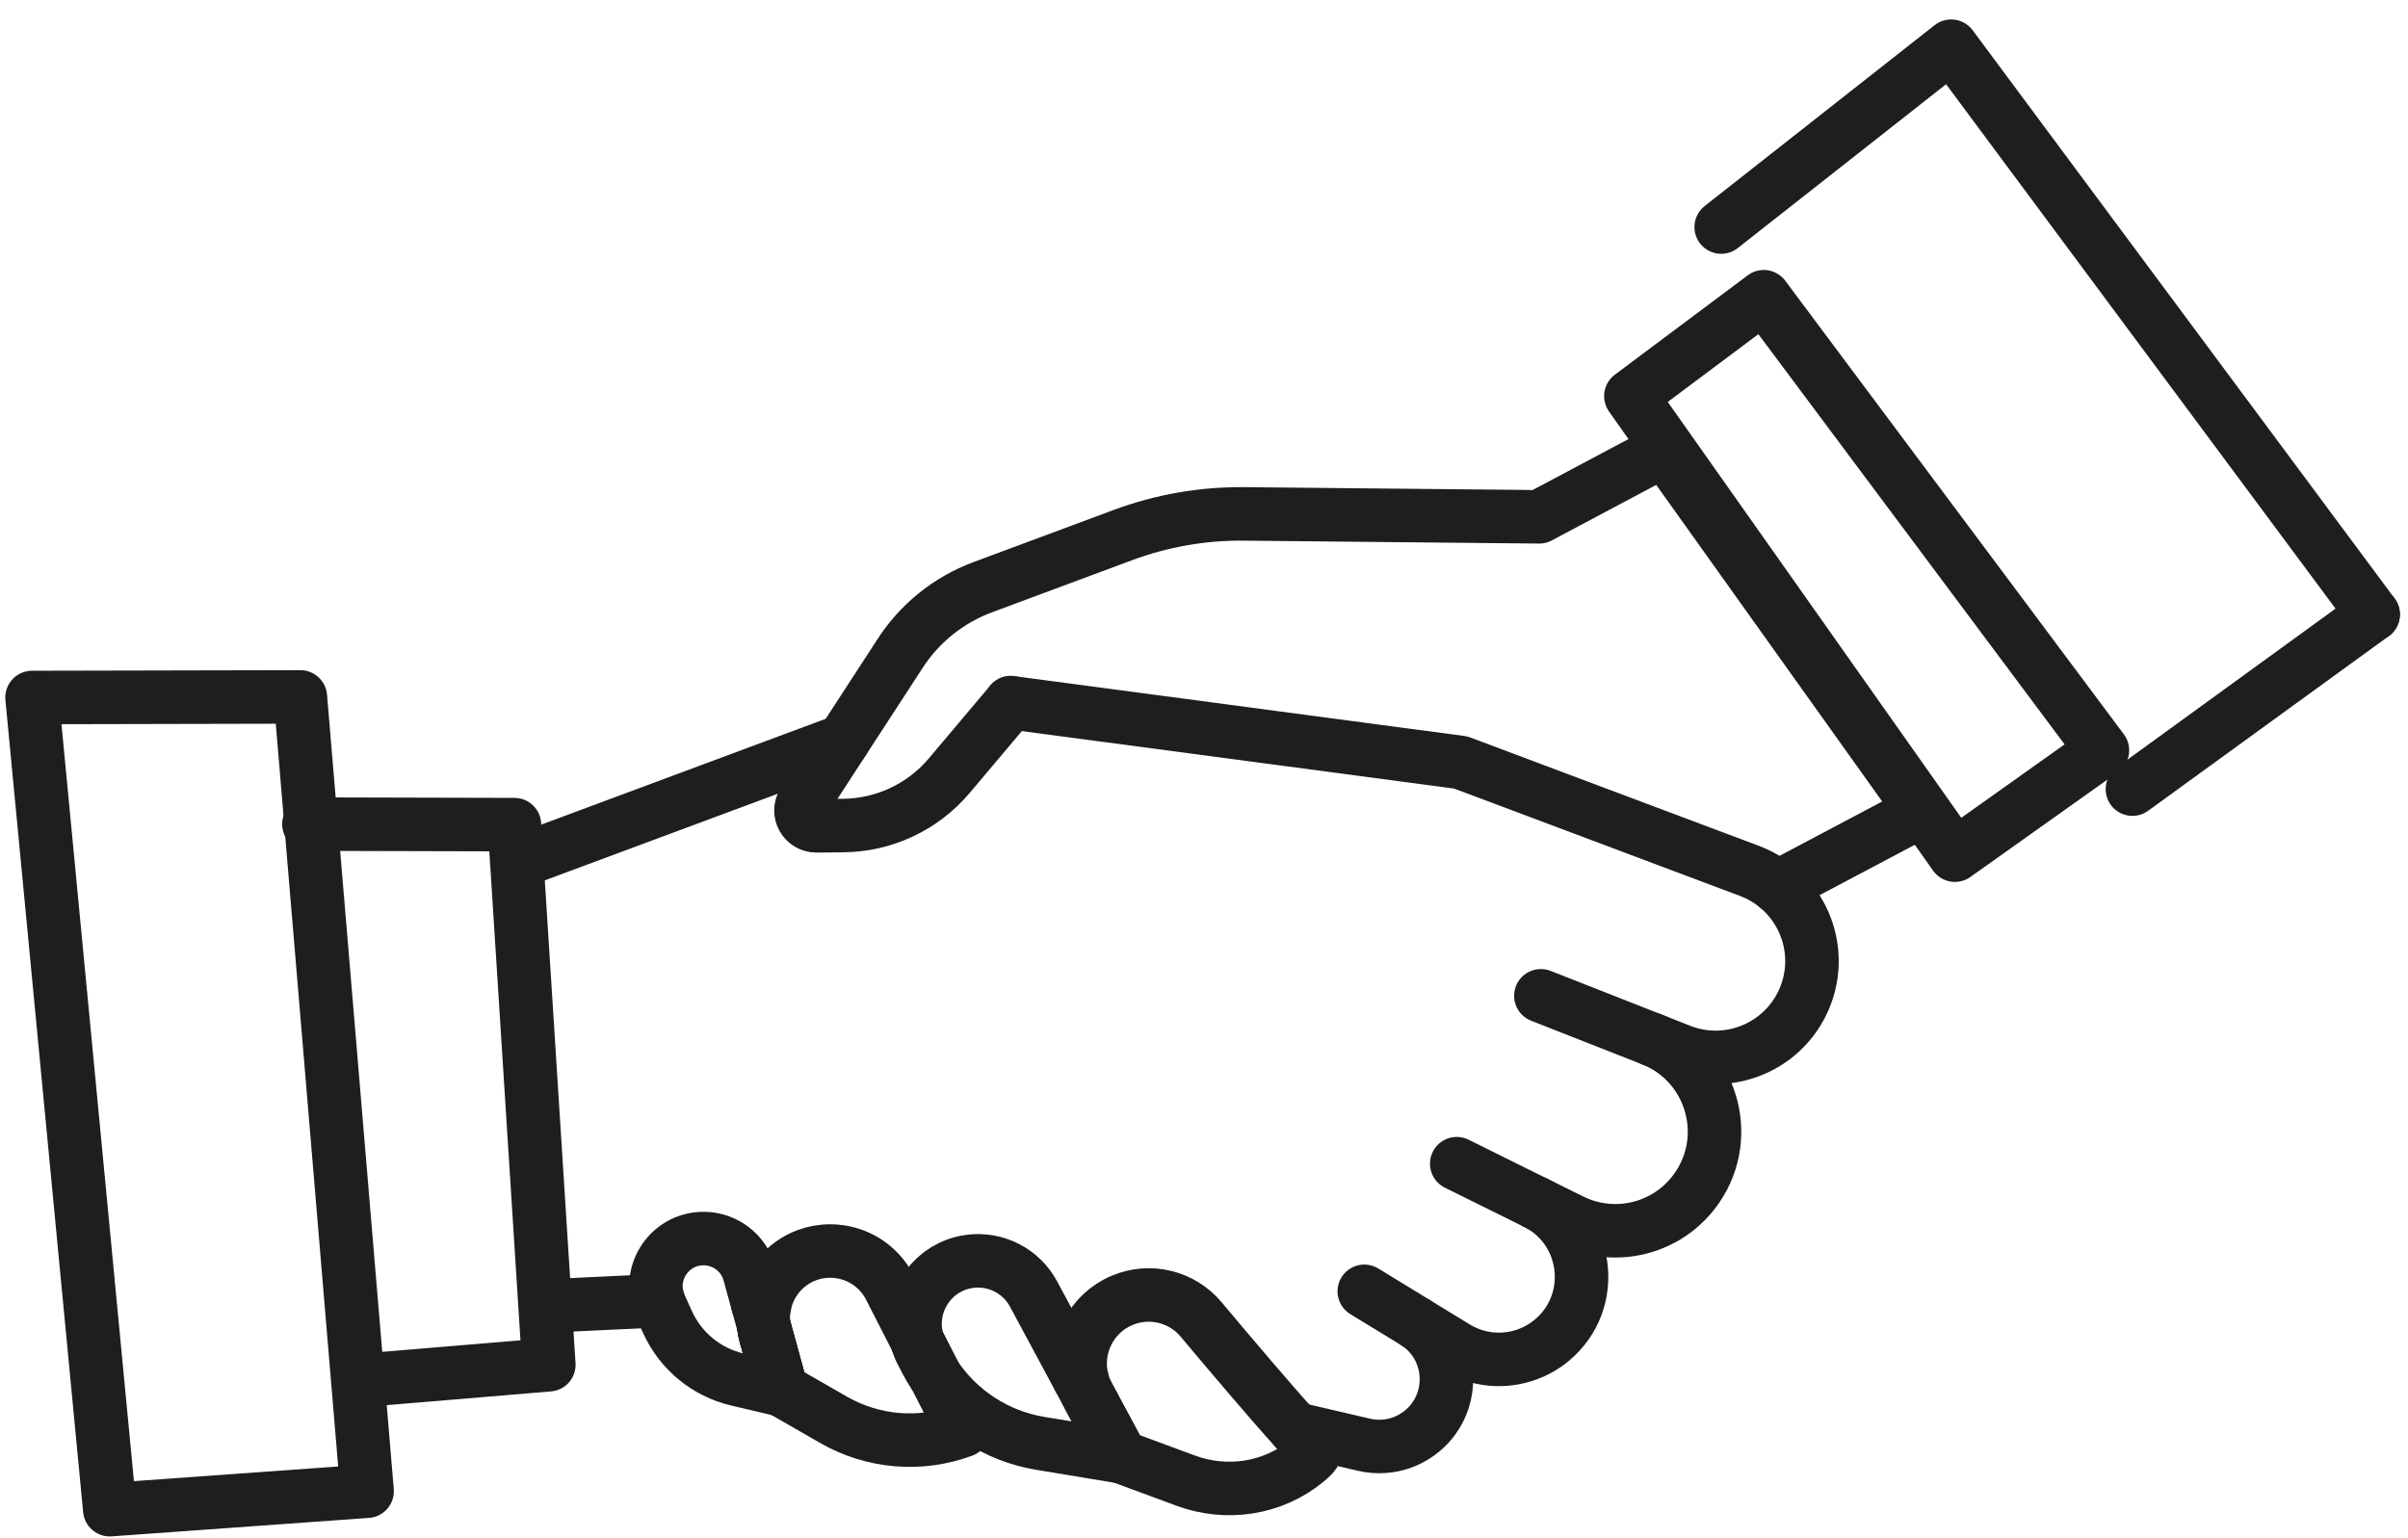
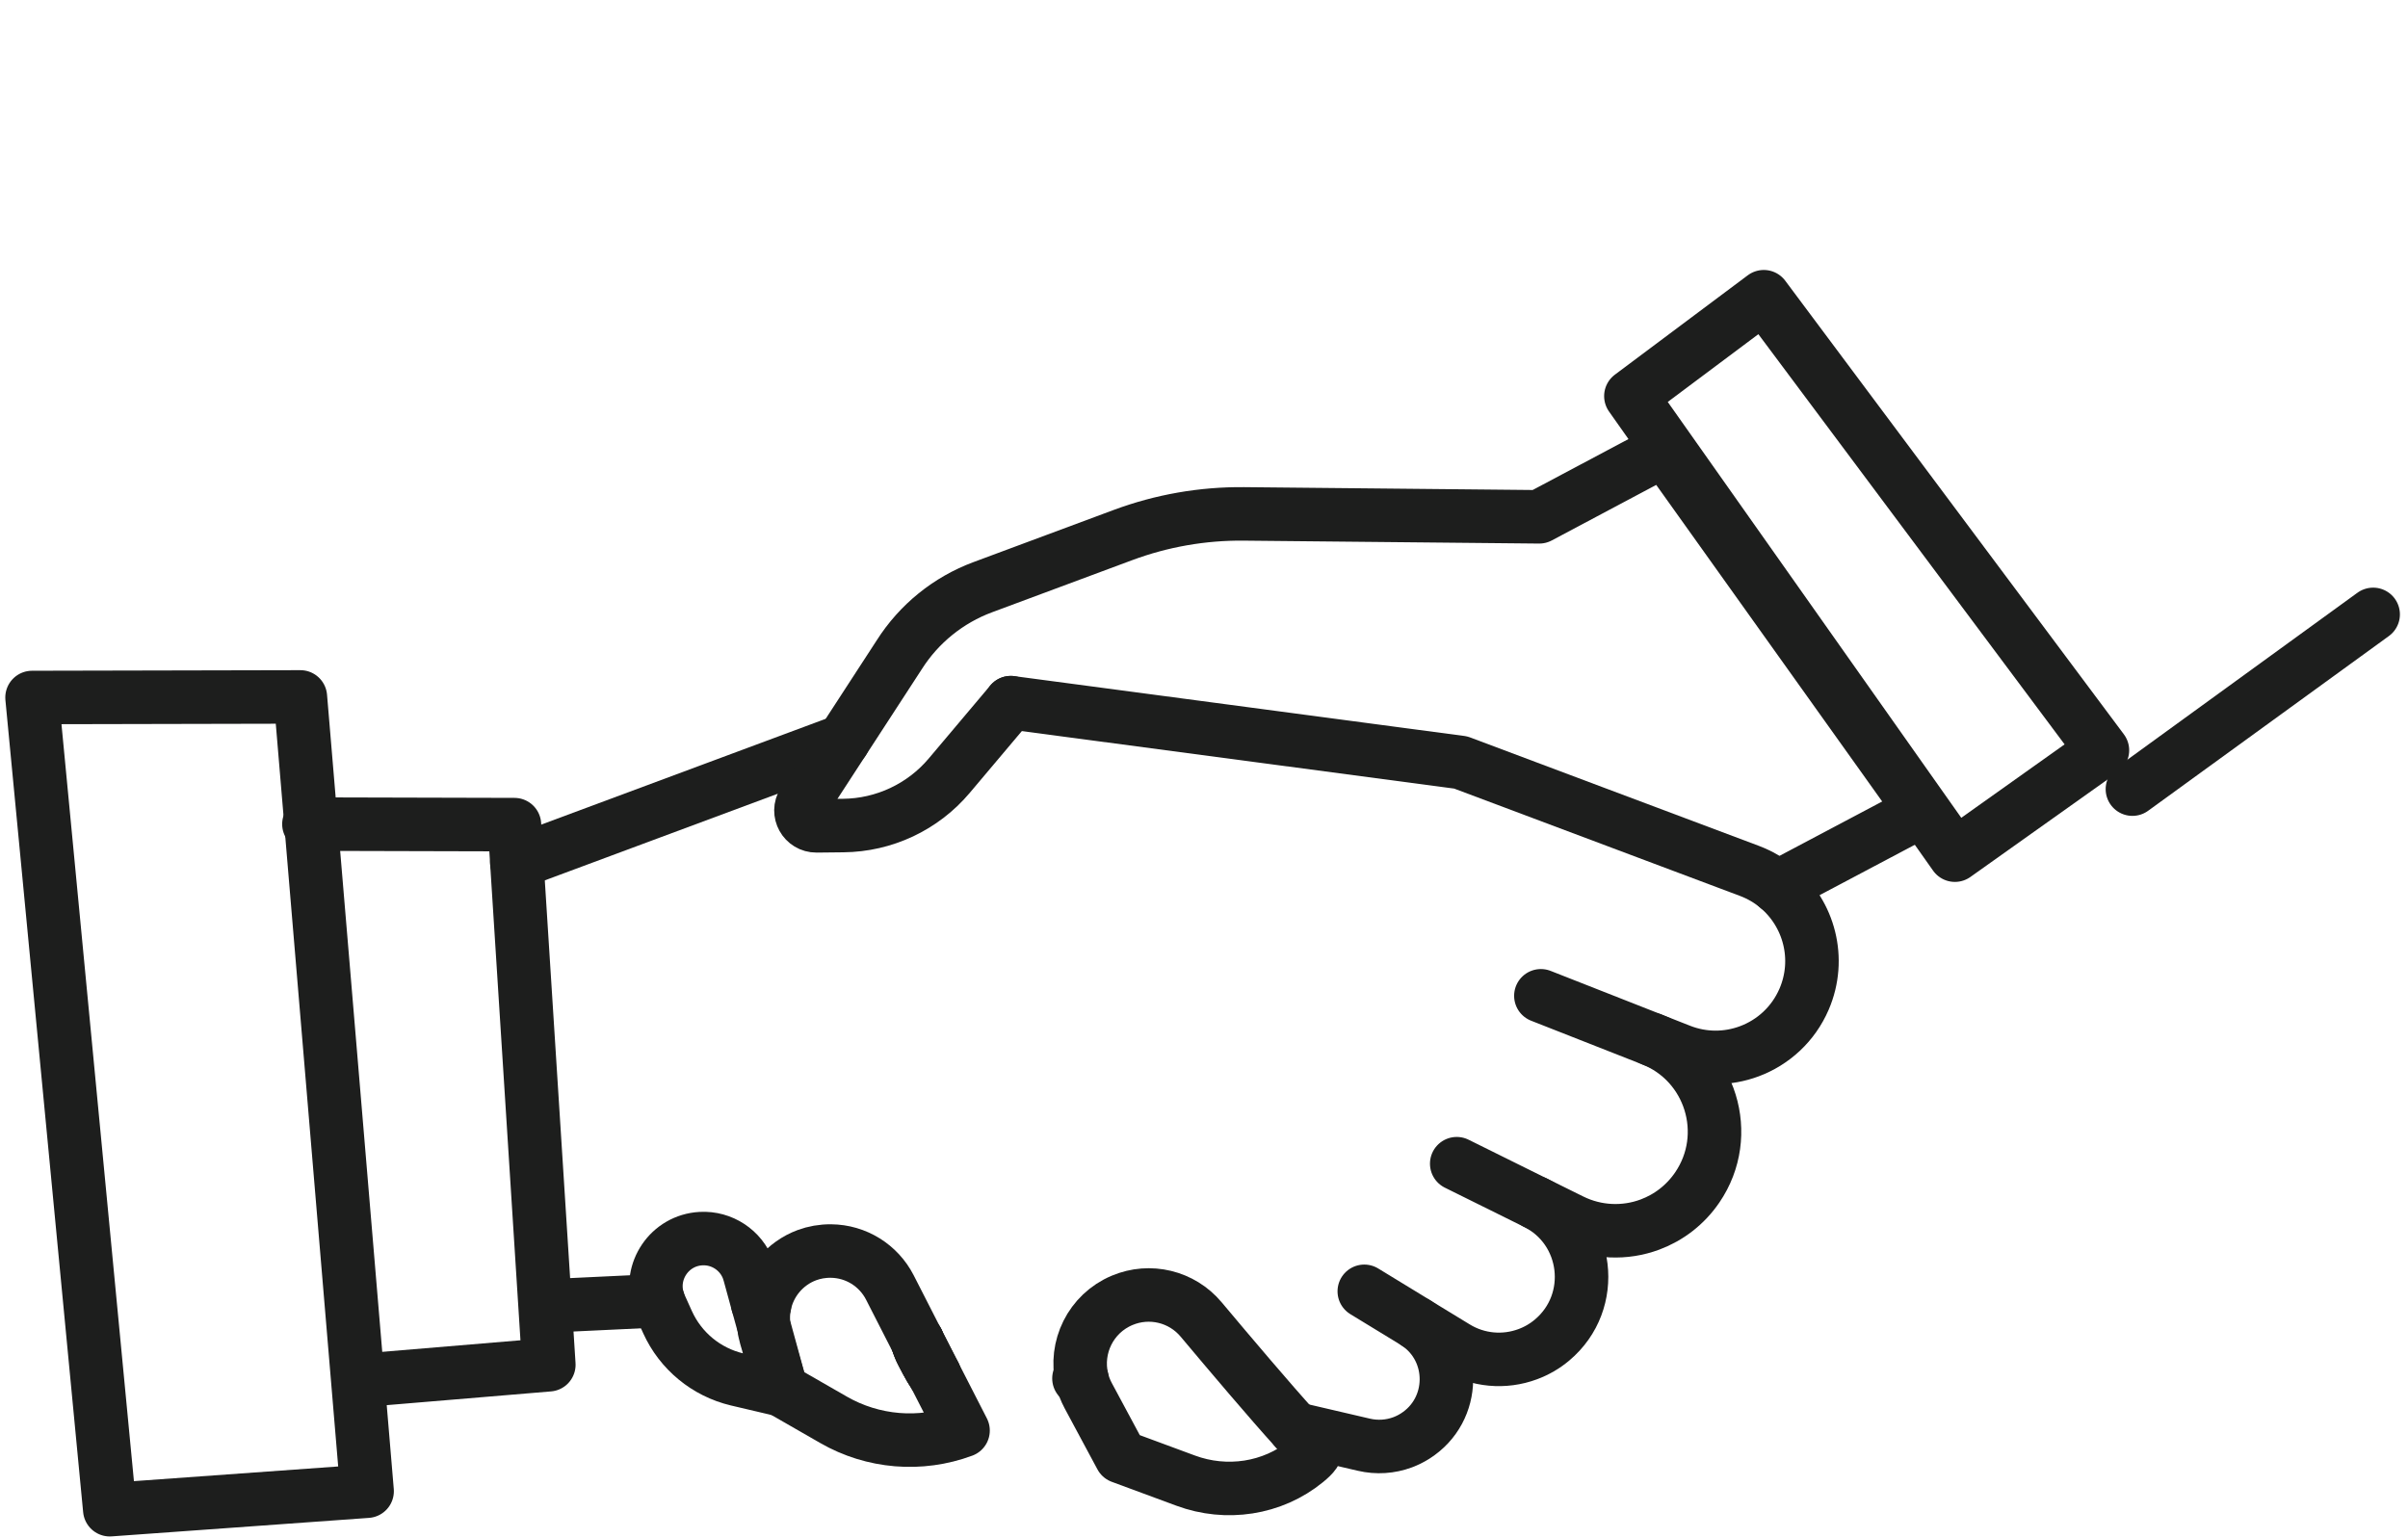
<svg xmlns="http://www.w3.org/2000/svg" width="108px" height="69px" viewBox="0 0 108 69" version="1.1">
  <title>Group 24</title>
  <g id="Page-1" stroke="none" stroke-width="1" fill="none" fill-rule="evenodd" stroke-linecap="round" stroke-linejoin="round">
    <g id="Group-24" transform="translate(1.437, 2.072)" stroke="#1D1E1D" stroke-width="2.4">
      <polygon id="Stroke-1" points="3.487 65.649 15.028 64.819 12.035 29.19 0 29.216" />
      <polyline id="Stroke-2" points="14.879 59.841 23.178 59.147 21.636 34.919 12.418 34.895" />
      <line x1="47.089" y1="59.791" x2="46.955" y2="59.76" id="Stroke-3" />
      <line x1="32.851" y1="56.479" x2="32.546" y2="56.408" id="Stroke-4" />
      <line x1="28.085" y1="56.274" x2="23.388" y2="56.497" id="Stroke-5" />
      <line x1="39.708" y1="58.074" x2="39.698" y2="58.072" id="Stroke-6" />
      <path d="M62.105,57.293 C63.9,58.498 63.882,61.175 62.031,62.347 C61.854,62.459 61.666,62.552 61.472,62.625 C60.92,62.83 60.317,62.87 59.735,62.734 L56.645,62.014" id="Stroke-7" />
      <path d="M59.752,55.853 L61.992,57.22 L62.105,57.293 L63.859,58.363 C64.848,58.968 66.038,59.062 67.083,58.673 C67.474,58.529 67.845,58.316 68.176,58.037 C70.219,56.318 69.83,53.067 67.437,51.881" id="Stroke-8" />
      <path d="M63.898,50.128 L67.437,51.881 L69.037,52.673 C70.174,53.236 71.448,53.274 72.564,52.858 C73.402,52.546 74.15,51.98 74.687,51.192 C76.293,48.836 75.295,45.595 72.64,44.551" id="Stroke-9" />
      <path d="M67.672,42.597 L72.64,44.551 L73.927,45.058 C74.957,45.463 76.05,45.447 77.016,45.087 C78.084,44.691 78.993,43.873 79.478,42.747 C80.253,40.944 79.705,38.916 78.282,37.726 C77.92,37.421 77.497,37.172 77.027,36.994 L64.076,32.13 L43.899,29.447" id="Stroke-10" />
      <line x1="36.385" y1="31.159" x2="21.743" y2="36.605" id="Stroke-11" />
      <path d="M78.282,37.726 L84.754,34.3 L73.211,18.126 L67.598,21.111 L54.353,20.98 C52.501,20.962 50.661,21.284 48.928,21.929 L42.64,24.268 C41.096,24.842 39.781,25.905 38.897,27.296 L36.385,31.159 L34.595,33.912 C34.3,34.375 34.636,34.977 35.185,34.973 L36.382,34.96 C38.216,34.942 39.953,34.127 41.135,32.725 L43.899,29.447" id="Stroke-12" />
      <polygon id="Stroke-13" points="71.709 15.696 86.241 36.288 92.858 31.585 77.67 11.238" />
      <line x1="94.203" y1="33.326" x2="105" y2="25.488" id="Stroke-14" />
-       <polyline id="Stroke-15" points="75.76 8.113 86.074 0 105 25.488" />
      <path d="M32.118,54.874 L32.176,55.057 L32.546,56.408 L32.817,57.391 C32.835,57.554 32.868,57.718 32.915,57.882 L33.607,60.272 L31.62,59.805 C30.239,59.477 29.089,58.529 28.503,57.236 L28.171,56.5 C28.136,56.425 28.108,56.349 28.085,56.274 C27.659,54.966 28.586,53.566 30.003,53.489 C30.942,53.438 31.796,54.009 32.118,54.874 Z" id="Stroke-16" />
-       <path d="M32.817,57.391 L33.607,60.272 L32.915,57.882 C32.868,57.718 32.835,57.554 32.817,57.391 Z" id="Stroke-17" />
      <path d="M41.756,62.098 C39.843,62.81 37.713,62.633 35.945,61.615 L33.607,60.272 L32.817,57.391 C32.78,57.08 32.791,56.773 32.851,56.479 C33.044,55.461 33.767,54.598 34.749,54.232 C35.083,54.108 35.447,54.042 35.832,54.046 C36.949,54.056 37.965,54.686 38.474,55.68 L39.696,58.072 L39.698,58.072 L39.72,58.119 C39.77,58.291 39.841,58.462 39.929,58.629 L40.125,59.003 C40.23,59.203 40.347,59.397 40.47,59.586 L41.756,62.098 Z" id="Stroke-18" />
-       <path d="M32.817,57.391 L33.607,60.272 L32.915,57.882 C32.868,57.718 32.835,57.554 32.817,57.391 Z" id="Stroke-19" />
      <path d="M40.47,59.586 C40.347,59.397 40.23,59.203 40.125,59.003 L39.929,58.629 C39.841,58.462 39.77,58.291 39.72,58.119 L40.47,59.586 Z" id="Stroke-20" />
-       <path d="M48.841,63.272 L45.206,62.67 C43.257,62.347 41.543,61.22 40.47,59.586 L39.72,58.119 L39.708,58.074 C39.309,56.669 40.068,55.173 41.435,54.664 C41.627,54.593 41.831,54.54 42.046,54.511 C43.213,54.352 44.36,54.934 44.918,55.974 L46.955,59.76 L47.376,60.544 L48.841,63.272 Z" id="Stroke-21" />
      <path d="M40.47,59.586 C40.347,59.397 40.23,59.203 40.125,59.003 L39.929,58.629 C39.841,58.462 39.77,58.291 39.72,58.119 L40.47,59.586 Z" id="Stroke-22" />
      <path d="M57.139,63.485 C55.631,64.716 53.567,65.021 51.742,64.345 C50.47,63.875 49.141,63.382 48.841,63.272 L47.376,60.544 C47.308,60.417 47.248,60.287 47.199,60.157 C47.155,60.036 47.119,59.915 47.089,59.791 C46.754,58.371 47.476,56.852 48.892,56.258 C50.133,55.735 51.569,56.082 52.434,57.115 C53.719,58.648 55.556,60.816 56.645,62.014 C57.083,62.498 57.402,62.823 57.512,62.884 C57.671,62.974 57.487,63.203 57.139,63.485 Z" id="Stroke-23" />
    </g>
  </g>
</svg>